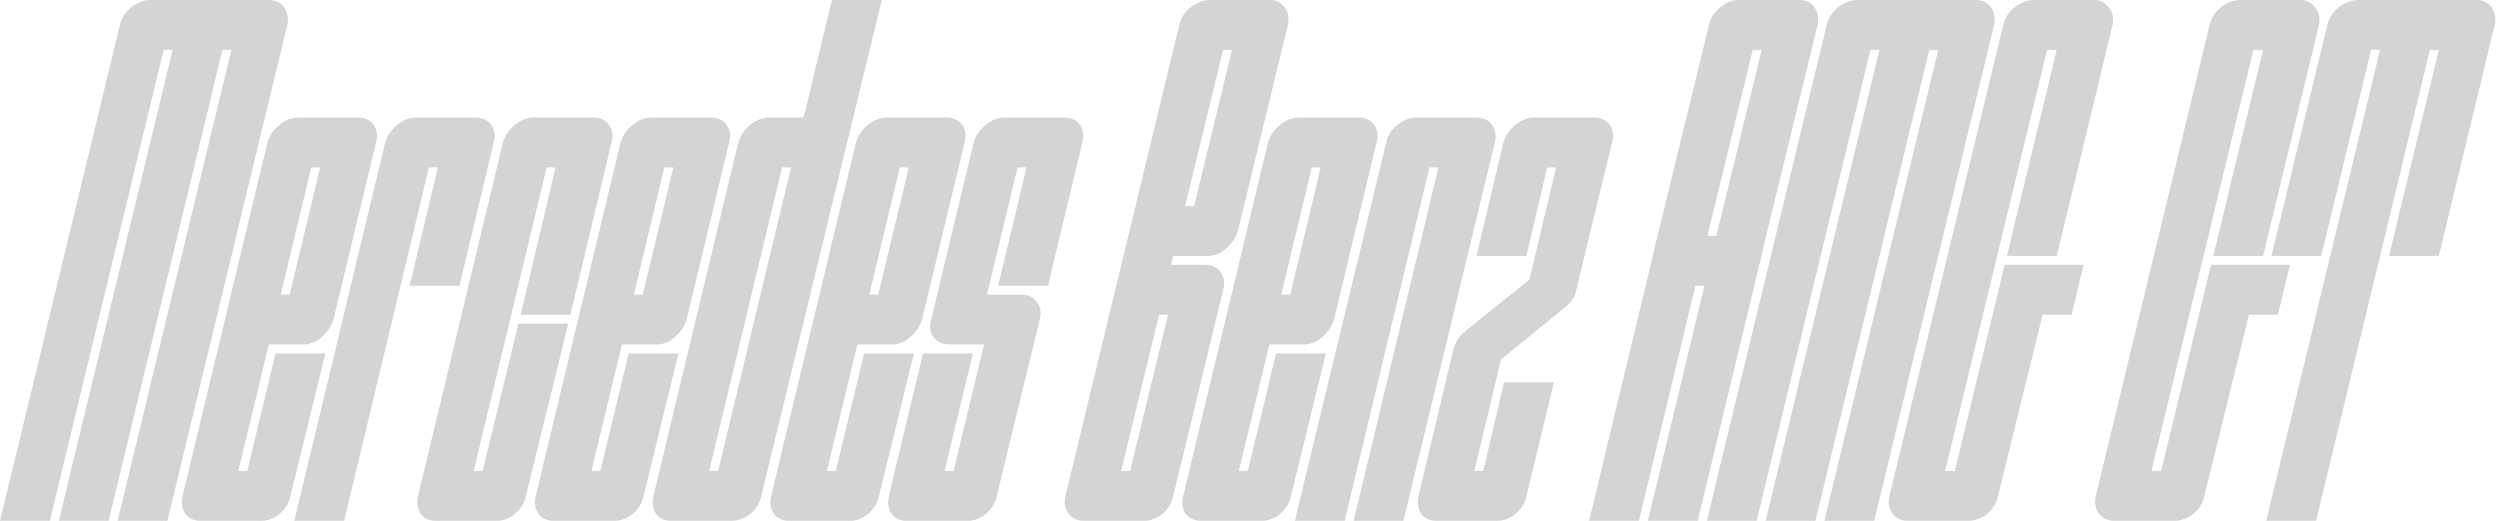
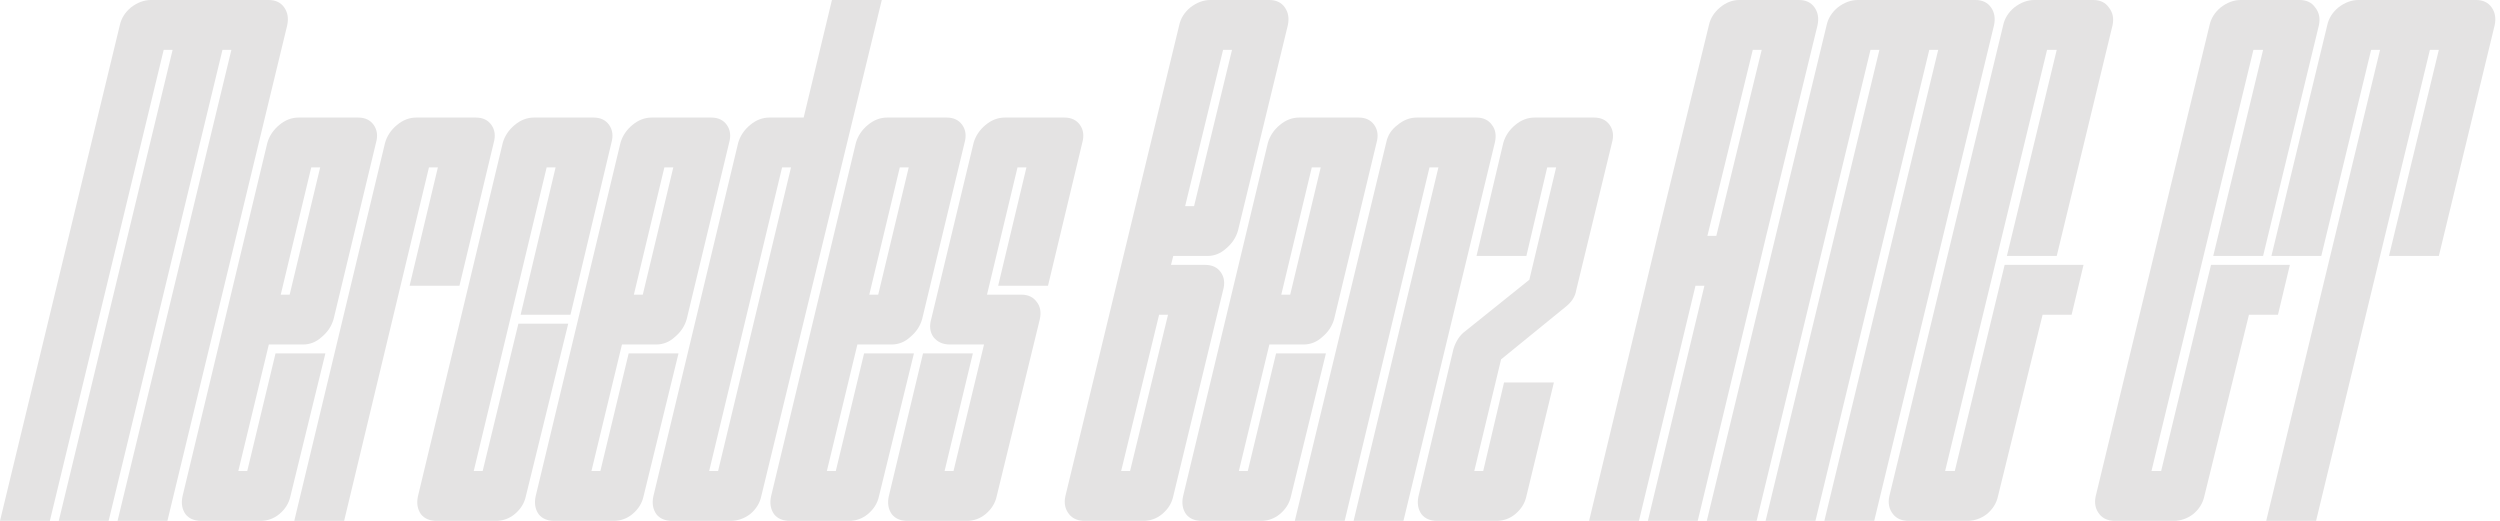
<svg xmlns="http://www.w3.org/2000/svg" width="504" height="105" viewBox="0 0 504 105" fill="none">
  <path d="M33.75 105H23.7L46.65 10.05H44.85L21.9 105H11.85L34.8 10.05H33L10.05 105H-4.24683e-07L24.15 5.1C24.45 3.7 25.2 2.5 26.4 1.5C27.7 0.5 29.05 -7.15256e-06 30.45 -7.15256e-06H54.15C55.55 -7.15256e-06 56.6 0.5 57.3 1.5C58 2.5 58.2 3.7 57.9 5.1L33.75 105ZM52.546 105H40.546C39.146 105 38.096 104.55 37.396 103.65C36.696 102.65 36.496 101.45 36.796 100.05L53.896 28.8C54.296 27.4 55.096 26.2 56.296 25.2C57.496 24.2 58.796 23.7 60.196 23.7H72.196C73.596 23.7 74.646 24.2 75.346 25.2C76.046 26.2 76.196 27.4 75.796 28.8L67.246 64.35C66.846 65.75 66.046 66.95 64.846 67.95C63.746 68.95 62.496 69.45 61.096 69.45H54.196L48.046 94.95H49.846L55.546 71.25H65.596L58.546 100.05C58.246 101.45 57.496 102.65 56.296 103.65C55.196 104.55 53.946 105 52.546 105ZM56.596 59.4H58.396L64.546 33.75H62.746L56.596 59.4ZM69.376 105H59.326L77.626 28.8C78.026 27.4 78.826 26.2 80.026 25.2C81.226 24.2 82.526 23.7 83.926 23.7H95.926C97.326 23.7 98.376 24.2 99.076 25.2C99.776 26.2 99.926 27.4 99.526 28.8L92.626 57.6H82.576L88.276 33.75H86.476L69.376 105ZM100.007 105H88.007C86.607 105 85.557 104.55 84.857 103.65C84.157 102.65 83.957 101.45 84.257 100.05L101.357 28.8C101.757 27.4 102.557 26.2 103.757 25.2C104.957 24.2 106.257 23.7 107.657 23.7H119.657C121.057 23.7 122.107 24.2 122.807 25.2C123.507 26.2 123.657 27.4 123.257 28.8L115.007 63.45H104.957L112.007 33.75H110.207L95.507 94.95H97.307L104.507 65.25H114.557L106.007 100.05C105.707 101.45 104.957 102.65 103.757 103.65C102.657 104.55 101.407 105 100.007 105ZM123.737 105H111.737C110.337 105 109.287 104.55 108.587 103.65C107.887 102.65 107.687 101.45 107.987 100.05L125.087 28.8C125.487 27.4 126.287 26.2 127.487 25.2C128.687 24.2 129.987 23.7 131.387 23.7H143.387C144.787 23.7 145.837 24.2 146.537 25.2C147.237 26.2 147.387 27.4 146.987 28.8L138.437 64.35C138.037 65.75 137.237 66.95 136.037 67.95C134.937 68.95 133.687 69.45 132.287 69.45H125.387L119.237 94.95H121.037L126.737 71.25H136.787L129.737 100.05C129.437 101.45 128.687 102.65 127.487 103.65C126.387 104.55 125.137 105 123.737 105ZM127.787 59.4H129.587L135.737 33.75H133.937L127.787 59.4ZM135.468 105C134.068 105 133.018 104.55 132.318 103.65C131.618 102.65 131.418 101.45 131.718 100.05L148.818 28.8C149.218 27.4 150.018 26.2 151.218 25.2C152.418 24.2 153.718 23.7 155.118 23.7H162.018L167.718 -7.15256e-06H177.768L153.468 100.05C153.168 101.45 152.418 102.65 151.218 103.65C150.018 104.55 148.718 105 147.318 105H135.468ZM159.468 33.75H157.668L142.968 94.95H144.768L159.468 33.75ZM171.198 105H159.198C157.798 105 156.748 104.55 156.048 103.65C155.348 102.65 155.148 101.45 155.448 100.05L172.548 28.8C172.948 27.4 173.748 26.2 174.948 25.2C176.148 24.2 177.448 23.7 178.848 23.7H190.848C192.248 23.7 193.298 24.2 193.998 25.2C194.698 26.2 194.848 27.4 194.448 28.8L185.898 64.35C185.498 65.75 184.698 66.95 183.498 67.95C182.398 68.95 181.148 69.45 179.748 69.45H172.848L166.698 94.95H168.498L174.198 71.25H184.248L177.198 100.05C176.898 101.45 176.148 102.65 174.948 103.65C173.848 104.55 172.598 105 171.198 105ZM175.248 59.4H177.048L183.198 33.75H181.398L175.248 59.4ZM194.929 105H182.929C181.529 105 180.479 104.55 179.779 103.65C179.079 102.65 178.879 101.45 179.179 100.05L186.079 71.25H196.129L190.429 94.95H192.229L198.379 69.45H191.479C190.079 69.45 188.979 68.95 188.179 67.95C187.479 66.95 187.329 65.75 187.729 64.35L196.279 28.8C196.679 27.4 197.479 26.2 198.679 25.2C199.879 24.2 201.179 23.7 202.579 23.7H214.579C215.979 23.7 217.029 24.2 217.729 25.2C218.429 26.2 218.579 27.4 218.179 28.8L211.279 57.6H201.229L206.929 33.75H205.129L198.979 59.4H205.879C207.279 59.4 208.329 59.9 209.029 60.9C209.729 61.8 209.929 62.95 209.629 64.35L200.929 100.05C200.629 101.45 199.879 102.65 198.679 103.65C197.579 104.55 196.329 105 194.929 105ZM230.524 105H218.674C217.274 105 216.224 104.55 215.524 103.65C214.724 102.65 214.474 101.45 214.774 100.05L237.724 5.1C238.024 3.7 238.774 2.5 239.974 1.5C241.274 0.5 242.624 -7.15256e-06 244.024 -7.15256e-06H255.874C257.274 -7.15256e-06 258.324 0.5 259.024 1.5C259.724 2.5 259.924 3.7 259.624 5.1L249.574 46.5C249.174 47.9 248.374 49.1 247.174 50.1C246.074 51.1 244.824 51.6 243.424 51.6H236.524L236.074 53.4H242.974C244.374 53.4 245.424 53.9 246.124 54.9C246.824 55.9 246.974 57.1 246.574 58.5L236.524 100.05C236.224 101.45 235.474 102.65 234.274 103.65C233.174 104.55 231.924 105 230.524 105ZM226.024 94.95H227.824L235.474 63.45H233.674L226.024 94.95ZM238.924 41.55H240.724L248.374 10.05H246.574L238.924 41.55ZM254.255 105H242.255C240.855 105 239.805 104.55 239.105 103.65C238.405 102.65 238.205 101.45 238.505 100.05L255.605 28.8C256.005 27.4 256.805 26.2 258.005 25.2C259.205 24.2 260.505 23.7 261.905 23.7H273.905C275.305 23.7 276.355 24.2 277.055 25.2C277.755 26.2 277.905 27.4 277.505 28.8L268.955 64.35C268.555 65.75 267.755 66.95 266.555 67.95C265.455 68.95 264.205 69.45 262.805 69.45H255.905L249.755 94.95H251.555L257.255 71.25H267.305L260.255 100.05C259.955 101.45 259.205 102.65 258.005 103.65C256.905 104.55 255.655 105 254.255 105ZM258.305 59.4H260.105L266.255 33.75H264.455L258.305 59.4ZM285.635 23.7H297.635C299.035 23.7 300.085 24.2 300.785 25.2C301.485 26.1 301.685 27.25 301.385 28.65L282.935 105H272.885L289.985 33.75H288.185L271.085 105H261.035L279.485 28.65C279.785 27.25 280.535 26.1 281.735 25.2C282.935 24.2 284.235 23.7 285.635 23.7ZM301.716 105H289.716C288.316 105 287.266 104.55 286.566 103.65C285.866 102.65 285.666 101.45 285.966 100.05L293.016 70.35C293.516 68.75 294.316 67.55 295.416 66.75L308.316 56.4L313.716 33.75H311.916L307.716 51.6H297.666L303.066 28.8C303.466 27.4 304.266 26.2 305.466 25.2C306.666 24.2 307.966 23.7 309.366 23.7H321.366C322.766 23.7 323.816 24.2 324.516 25.2C325.216 26.2 325.366 27.4 324.966 28.8L317.766 58.5C317.566 59.8 316.816 60.95 315.516 61.95L302.616 72.45L297.216 94.95H299.016L303.216 77.1H313.266L307.716 100.05C307.416 101.45 306.666 102.65 305.466 103.65C304.366 104.55 303.116 105 301.716 105ZM362.661 -7.15256e-06C364.061 -7.15256e-06 365.111 0.5 365.811 1.5C366.511 2.5 366.711 3.7 366.411 5.1L356.061 47.55L353.661 57.6L342.261 105H332.211L343.611 57.6H341.811L330.411 105H320.361L331.761 57.6L334.161 47.55L344.511 5.1C344.811 3.7 345.561 2.5 346.761 1.5C347.961 0.5 349.261 -7.15256e-06 350.661 -7.15256e-06H362.661ZM346.011 47.55L355.161 10.05H353.361L344.211 47.55H346.011ZM377.842 105H367.792L390.742 10.05H388.942L365.992 105H355.942L378.892 10.05H377.092L354.142 105H344.092L368.242 5.1C368.542 3.7 369.292 2.5 370.492 1.5C371.792 0.5 373.142 -7.15256e-06 374.542 -7.15256e-06H398.242C399.642 -7.15256e-06 400.692 0.5 401.392 1.5C402.092 2.5 402.292 3.7 401.992 5.1L377.842 105ZM396.638 105H384.787C383.387 105 382.337 104.55 381.637 103.65C380.837 102.65 380.587 101.45 380.887 100.05L403.838 5.1C404.138 3.7 404.888 2.5 406.088 1.5C407.388 0.5 408.738 -7.15256e-06 410.138 -7.15256e-06H421.988C423.388 -7.15256e-06 424.438 0.5 425.138 1.5C425.938 2.5 426.188 3.7 425.888 5.1L414.638 51.6H404.588L414.638 10.05H412.688L392.138 94.95H394.088L404.138 53.4H420.038L417.638 63.45H411.788L402.788 100.05C402.488 101.45 401.738 102.65 400.538 103.65C399.338 104.55 398.038 105 396.638 105ZM438.239 105H426.389C424.989 105 423.939 104.55 423.239 103.65C422.439 102.65 422.189 101.45 422.489 100.05L445.439 5.1C445.739 3.7 446.489 2.5 447.689 1.5C448.989 0.5 450.339 -7.15256e-06 451.739 -7.15256e-06H463.589C464.989 -7.15256e-06 466.039 0.5 466.739 1.5C467.539 2.5 467.789 3.7 467.489 5.1L456.239 51.6H446.189L456.239 10.05H454.289L433.739 94.95H435.689L445.739 53.4H461.639L459.239 63.45H453.389L444.389 100.05C444.089 101.45 443.339 102.65 442.139 103.65C440.939 104.55 439.639 105 438.239 105ZM466.92 105H456.87L479.82 10.05H478.02L467.97 51.6H457.92L469.17 5.1C469.47 3.7 470.22 2.5 471.42 1.5C472.72 0.5 474.07 -7.15256e-06 475.47 -7.15256e-06H499.17C500.57 -7.15256e-06 501.62 0.5 502.32 1.5C503.02 2.5 503.22 3.7 502.92 5.1L491.67 51.6H481.62L491.67 10.05H489.87L466.92 105Z" fill="#E4E3E3" />
-   <path d="M33.75 105H23.7L46.65 10.05H44.85L21.9 105H11.85L34.8 10.05H33L10.05 105H-4.24683e-07L24.15 5.1C24.45 3.7 25.2 2.5 26.4 1.5C27.7 0.5 29.05 -7.15256e-06 30.45 -7.15256e-06H54.15C55.55 -7.15256e-06 56.6 0.5 57.3 1.5C58 2.5 58.2 3.7 57.9 5.1L33.75 105ZM52.546 105H40.546C39.146 105 38.096 104.55 37.396 103.65C36.696 102.65 36.496 101.45 36.796 100.05L53.896 28.8C54.296 27.4 55.096 26.2 56.296 25.2C57.496 24.2 58.796 23.7 60.196 23.7H72.196C73.596 23.7 74.646 24.2 75.346 25.2C76.046 26.2 76.196 27.4 75.796 28.8L67.246 64.35C66.846 65.75 66.046 66.95 64.846 67.95C63.746 68.95 62.496 69.45 61.096 69.45H54.196L48.046 94.95H49.846L55.546 71.25H65.596L58.546 100.05C58.246 101.45 57.496 102.65 56.296 103.65C55.196 104.55 53.946 105 52.546 105ZM56.596 59.4H58.396L64.546 33.75H62.746L56.596 59.4ZM69.376 105H59.326L77.626 28.8C78.026 27.4 78.826 26.2 80.026 25.2C81.226 24.2 82.526 23.7 83.926 23.7H95.926C97.326 23.7 98.376 24.2 99.076 25.2C99.776 26.2 99.926 27.4 99.526 28.8L92.626 57.6H82.576L88.276 33.75H86.476L69.376 105ZM100.007 105H88.007C86.607 105 85.557 104.55 84.857 103.65C84.157 102.65 83.957 101.45 84.257 100.05L101.357 28.8C101.757 27.4 102.557 26.2 103.757 25.2C104.957 24.2 106.257 23.7 107.657 23.7H119.657C121.057 23.7 122.107 24.2 122.807 25.2C123.507 26.2 123.657 27.4 123.257 28.8L115.007 63.45H104.957L112.007 33.75H110.207L95.507 94.95H97.307L104.507 65.25H114.557L106.007 100.05C105.707 101.45 104.957 102.65 103.757 103.65C102.657 104.55 101.407 105 100.007 105ZM123.737 105H111.737C110.337 105 109.287 104.55 108.587 103.65C107.887 102.65 107.687 101.45 107.987 100.05L125.087 28.8C125.487 27.4 126.287 26.2 127.487 25.2C128.687 24.2 129.987 23.7 131.387 23.7H143.387C144.787 23.7 145.837 24.2 146.537 25.2C147.237 26.2 147.387 27.4 146.987 28.8L138.437 64.35C138.037 65.75 137.237 66.95 136.037 67.95C134.937 68.95 133.687 69.45 132.287 69.45H125.387L119.237 94.95H121.037L126.737 71.25H136.787L129.737 100.05C129.437 101.45 128.687 102.65 127.487 103.65C126.387 104.55 125.137 105 123.737 105ZM127.787 59.4H129.587L135.737 33.75H133.937L127.787 59.4ZM135.468 105C134.068 105 133.018 104.55 132.318 103.65C131.618 102.65 131.418 101.45 131.718 100.05L148.818 28.8C149.218 27.4 150.018 26.2 151.218 25.2C152.418 24.2 153.718 23.7 155.118 23.7H162.018L167.718 -7.15256e-06H177.768L153.468 100.05C153.168 101.45 152.418 102.65 151.218 103.65C150.018 104.55 148.718 105 147.318 105H135.468ZM159.468 33.75H157.668L142.968 94.95H144.768L159.468 33.75ZM171.198 105H159.198C157.798 105 156.748 104.55 156.048 103.65C155.348 102.65 155.148 101.45 155.448 100.05L172.548 28.8C172.948 27.4 173.748 26.2 174.948 25.2C176.148 24.2 177.448 23.7 178.848 23.7H190.848C192.248 23.7 193.298 24.2 193.998 25.2C194.698 26.2 194.848 27.4 194.448 28.8L185.898 64.35C185.498 65.75 184.698 66.95 183.498 67.95C182.398 68.95 181.148 69.45 179.748 69.45H172.848L166.698 94.95H168.498L174.198 71.25H184.248L177.198 100.05C176.898 101.45 176.148 102.65 174.948 103.65C173.848 104.55 172.598 105 171.198 105ZM175.248 59.4H177.048L183.198 33.75H181.398L175.248 59.4ZM194.929 105H182.929C181.529 105 180.479 104.55 179.779 103.65C179.079 102.65 178.879 101.45 179.179 100.05L186.079 71.25H196.129L190.429 94.95H192.229L198.379 69.45H191.479C190.079 69.45 188.979 68.95 188.179 67.95C187.479 66.95 187.329 65.75 187.729 64.35L196.279 28.8C196.679 27.4 197.479 26.2 198.679 25.2C199.879 24.2 201.179 23.7 202.579 23.7H214.579C215.979 23.7 217.029 24.2 217.729 25.2C218.429 26.2 218.579 27.4 218.179 28.8L211.279 57.6H201.229L206.929 33.75H205.129L198.979 59.4H205.879C207.279 59.4 208.329 59.9 209.029 60.9C209.729 61.8 209.929 62.95 209.629 64.35L200.929 100.05C200.629 101.45 199.879 102.65 198.679 103.65C197.579 104.55 196.329 105 194.929 105ZM230.524 105H218.674C217.274 105 216.224 104.55 215.524 103.65C214.724 102.65 214.474 101.45 214.774 100.05L237.724 5.1C238.024 3.7 238.774 2.5 239.974 1.5C241.274 0.5 242.624 -7.15256e-06 244.024 -7.15256e-06H255.874C257.274 -7.15256e-06 258.324 0.5 259.024 1.5C259.724 2.5 259.924 3.7 259.624 5.1L249.574 46.5C249.174 47.9 248.374 49.1 247.174 50.1C246.074 51.1 244.824 51.6 243.424 51.6H236.524L236.074 53.4H242.974C244.374 53.4 245.424 53.9 246.124 54.9C246.824 55.9 246.974 57.1 246.574 58.5L236.524 100.05C236.224 101.45 235.474 102.65 234.274 103.65C233.174 104.55 231.924 105 230.524 105ZM226.024 94.95H227.824L235.474 63.45H233.674L226.024 94.95ZM238.924 41.55H240.724L248.374 10.05H246.574L238.924 41.55ZM254.255 105H242.255C240.855 105 239.805 104.55 239.105 103.65C238.405 102.65 238.205 101.45 238.505 100.05L255.605 28.8C256.005 27.4 256.805 26.2 258.005 25.2C259.205 24.2 260.505 23.7 261.905 23.7H273.905C275.305 23.7 276.355 24.2 277.055 25.2C277.755 26.2 277.905 27.4 277.505 28.8L268.955 64.35C268.555 65.75 267.755 66.95 266.555 67.95C265.455 68.95 264.205 69.45 262.805 69.45H255.905L249.755 94.95H251.555L257.255 71.25H267.305L260.255 100.05C259.955 101.45 259.205 102.65 258.005 103.65C256.905 104.55 255.655 105 254.255 105ZM258.305 59.4H260.105L266.255 33.75H264.455L258.305 59.4ZM285.635 23.7H297.635C299.035 23.7 300.085 24.2 300.785 25.2C301.485 26.1 301.685 27.25 301.385 28.65L282.935 105H272.885L289.985 33.75H288.185L271.085 105H261.035L279.485 28.65C279.785 27.25 280.535 26.1 281.735 25.2C282.935 24.2 284.235 23.7 285.635 23.7ZM301.716 105H289.716C288.316 105 287.266 104.55 286.566 103.65C285.866 102.65 285.666 101.45 285.966 100.05L293.016 70.35C293.516 68.75 294.316 67.55 295.416 66.75L308.316 56.4L313.716 33.75H311.916L307.716 51.6H297.666L303.066 28.8C303.466 27.4 304.266 26.2 305.466 25.2C306.666 24.2 307.966 23.7 309.366 23.7H321.366C322.766 23.7 323.816 24.2 324.516 25.2C325.216 26.2 325.366 27.4 324.966 28.8L317.766 58.5C317.566 59.8 316.816 60.95 315.516 61.95L302.616 72.45L297.216 94.95H299.016L303.216 77.1H313.266L307.716 100.05C307.416 101.45 306.666 102.65 305.466 103.65C304.366 104.55 303.116 105 301.716 105ZM362.661 -7.15256e-06C364.061 -7.15256e-06 365.111 0.5 365.811 1.5C366.511 2.5 366.711 3.7 366.411 5.1L356.061 47.55L353.661 57.6L342.261 105H332.211L343.611 57.6H341.811L330.411 105H320.361L331.761 57.6L334.161 47.55L344.511 5.1C344.811 3.7 345.561 2.5 346.761 1.5C347.961 0.5 349.261 -7.15256e-06 350.661 -7.15256e-06H362.661ZM346.011 47.55L355.161 10.05H353.361L344.211 47.55H346.011ZM377.842 105H367.792L390.742 10.05H388.942L365.992 105H355.942L378.892 10.05H377.092L354.142 105H344.092L368.242 5.1C368.542 3.7 369.292 2.5 370.492 1.5C371.792 0.5 373.142 -7.15256e-06 374.542 -7.15256e-06H398.242C399.642 -7.15256e-06 400.692 0.5 401.392 1.5C402.092 2.5 402.292 3.7 401.992 5.1L377.842 105ZM396.638 105H384.787C383.387 105 382.337 104.55 381.637 103.65C380.837 102.65 380.587 101.45 380.887 100.05L403.838 5.1C404.138 3.7 404.888 2.5 406.088 1.5C407.388 0.5 408.738 -7.15256e-06 410.138 -7.15256e-06H421.988C423.388 -7.15256e-06 424.438 0.5 425.138 1.5C425.938 2.5 426.188 3.7 425.888 5.1L414.638 51.6H404.588L414.638 10.05H412.688L392.138 94.95H394.088L404.138 53.4H420.038L417.638 63.45H411.788L402.788 100.05C402.488 101.45 401.738 102.65 400.538 103.65C399.338 104.55 398.038 105 396.638 105ZM438.239 105H426.389C424.989 105 423.939 104.55 423.239 103.65C422.439 102.65 422.189 101.45 422.489 100.05L445.439 5.1C445.739 3.7 446.489 2.5 447.689 1.5C448.989 0.5 450.339 -7.15256e-06 451.739 -7.15256e-06H463.589C464.989 -7.15256e-06 466.039 0.5 466.739 1.5C467.539 2.5 467.789 3.7 467.489 5.1L456.239 51.6H446.189L456.239 10.05H454.289L433.739 94.95H435.689L445.739 53.4H461.639L459.239 63.45H453.389L444.389 100.05C444.089 101.45 443.339 102.65 442.139 103.65C440.939 104.55 439.639 105 438.239 105ZM466.92 105H456.87L479.82 10.05H478.02L467.97 51.6H457.92L469.17 5.1C469.47 3.7 470.22 2.5 471.42 1.5C472.72 0.5 474.07 -7.15256e-06 475.47 -7.15256e-06H499.17C500.57 -7.15256e-06 501.62 0.5 502.32 1.5C503.02 2.5 503.22 3.7 502.92 5.1L491.67 51.6H481.62L491.67 10.05H489.87L466.92 105Z" fill="black" fill-opacity="0.07" />
</svg>